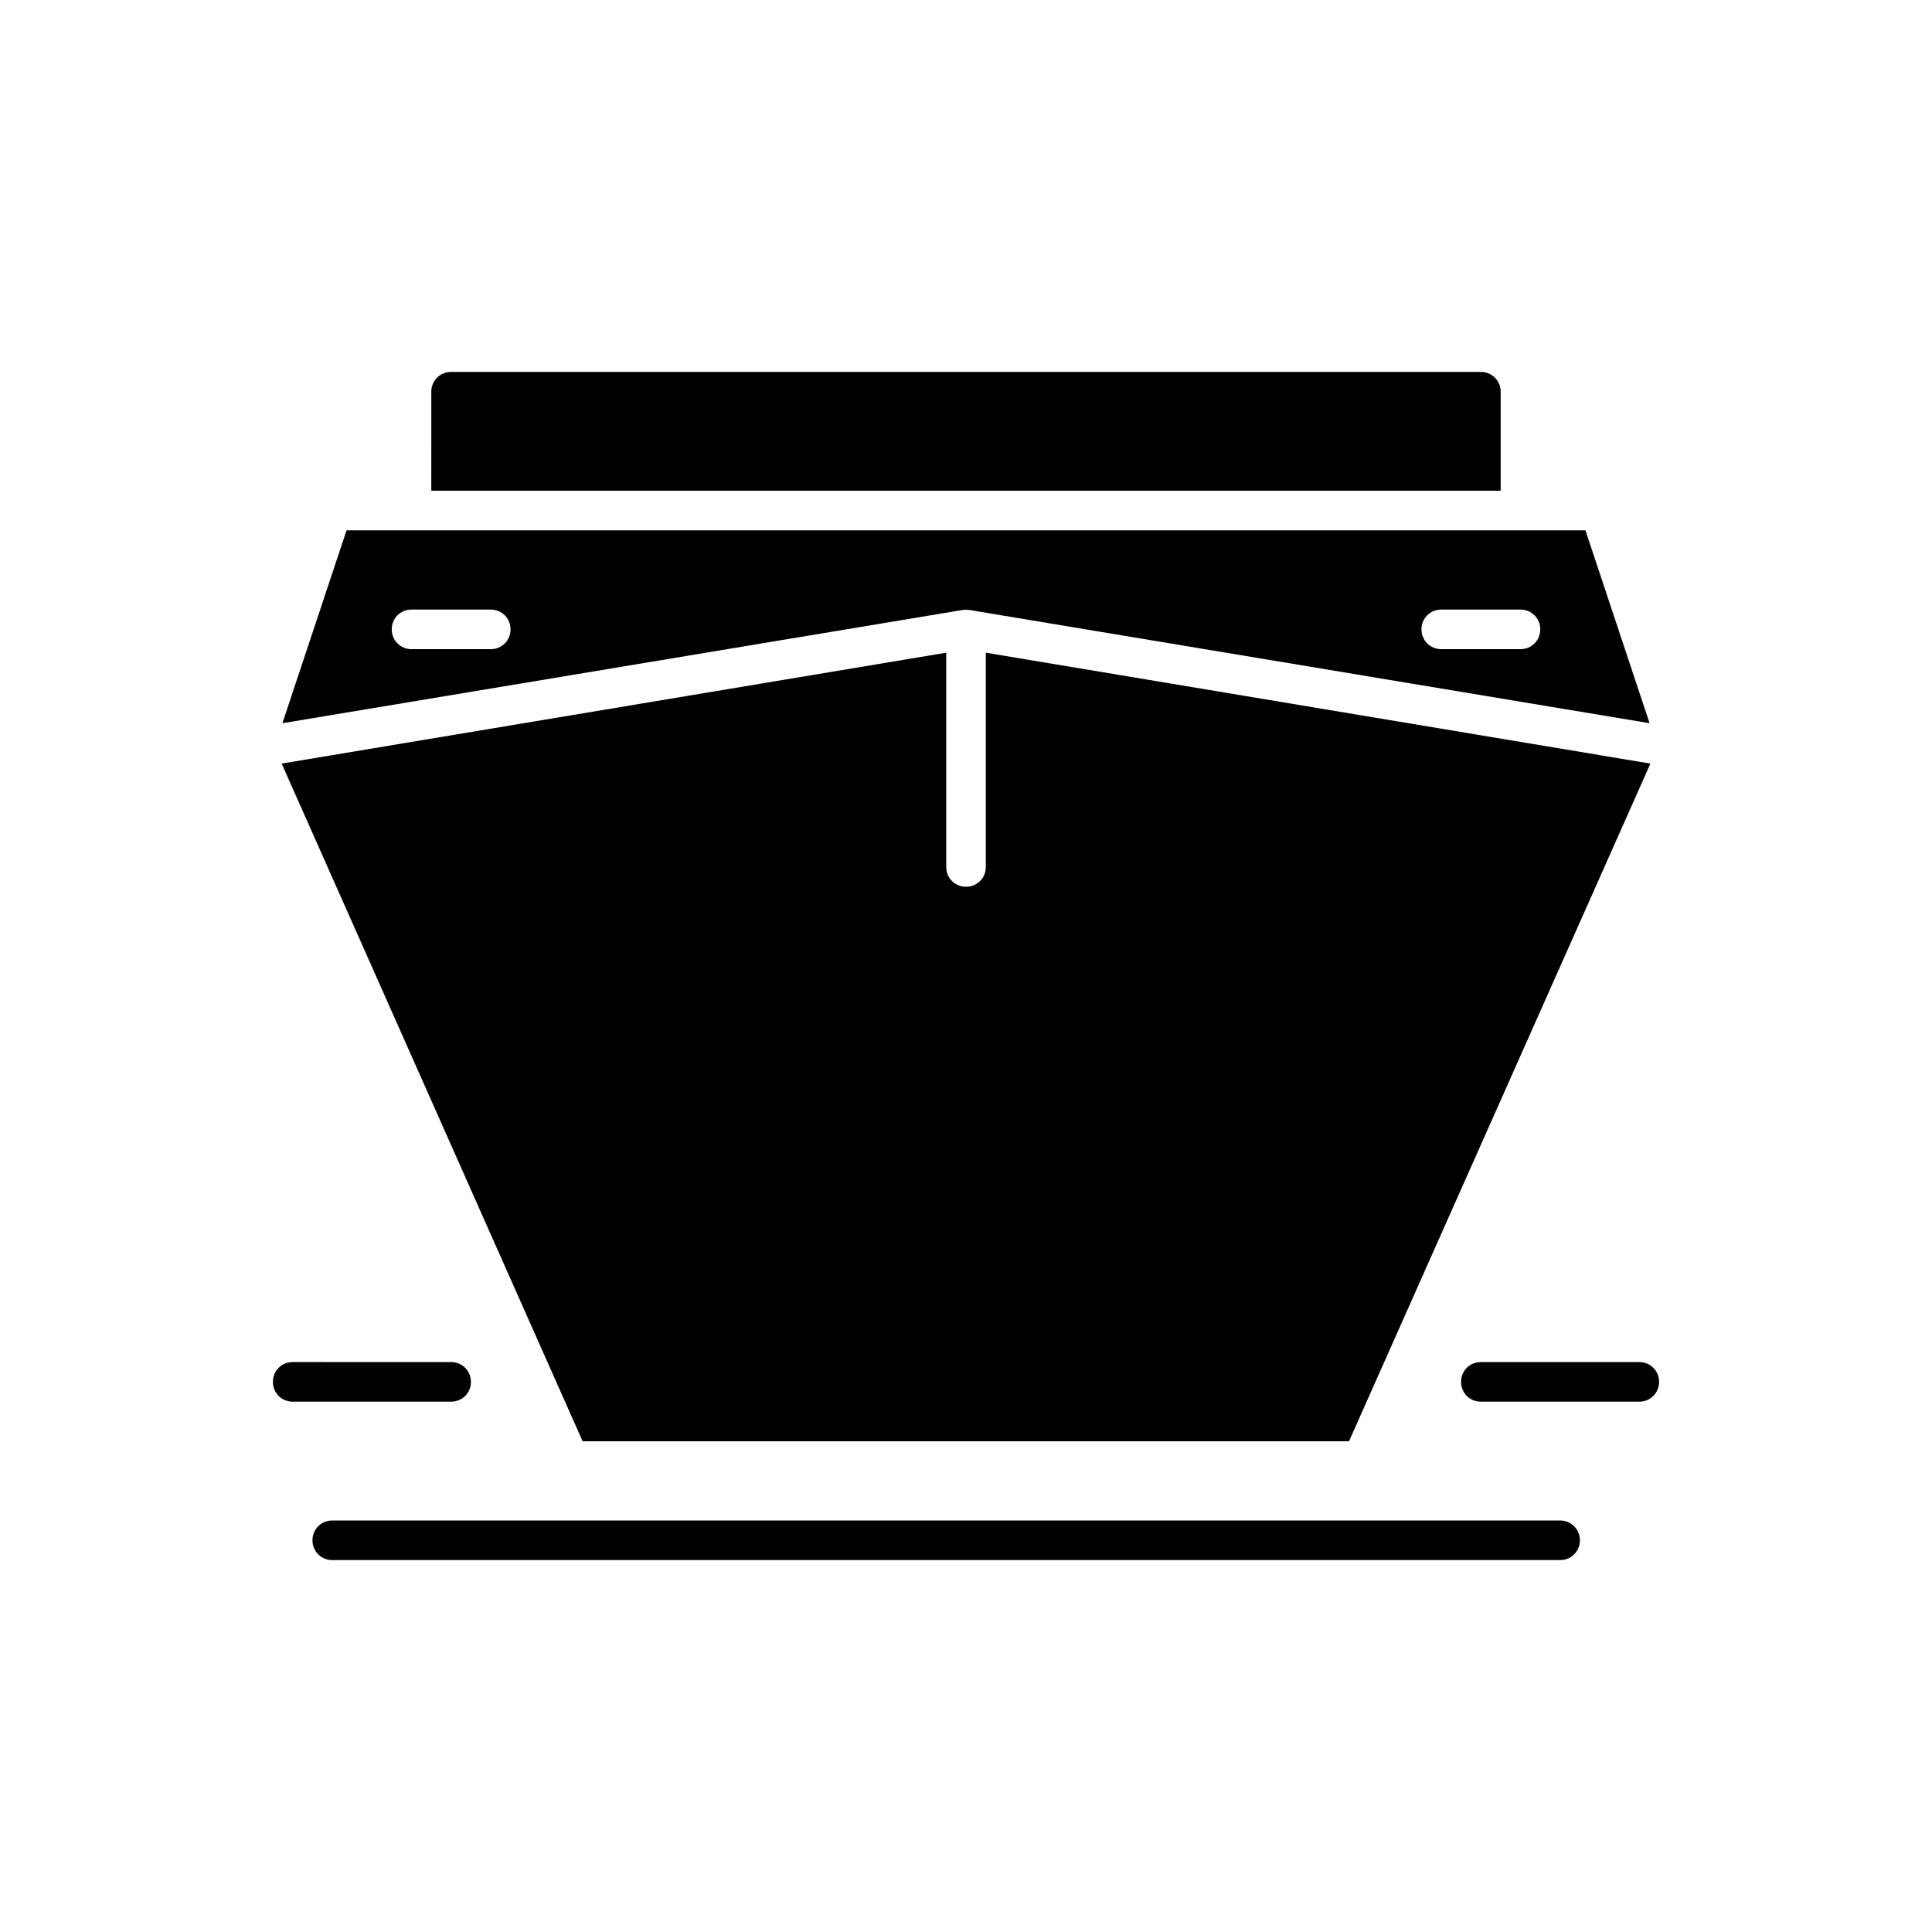
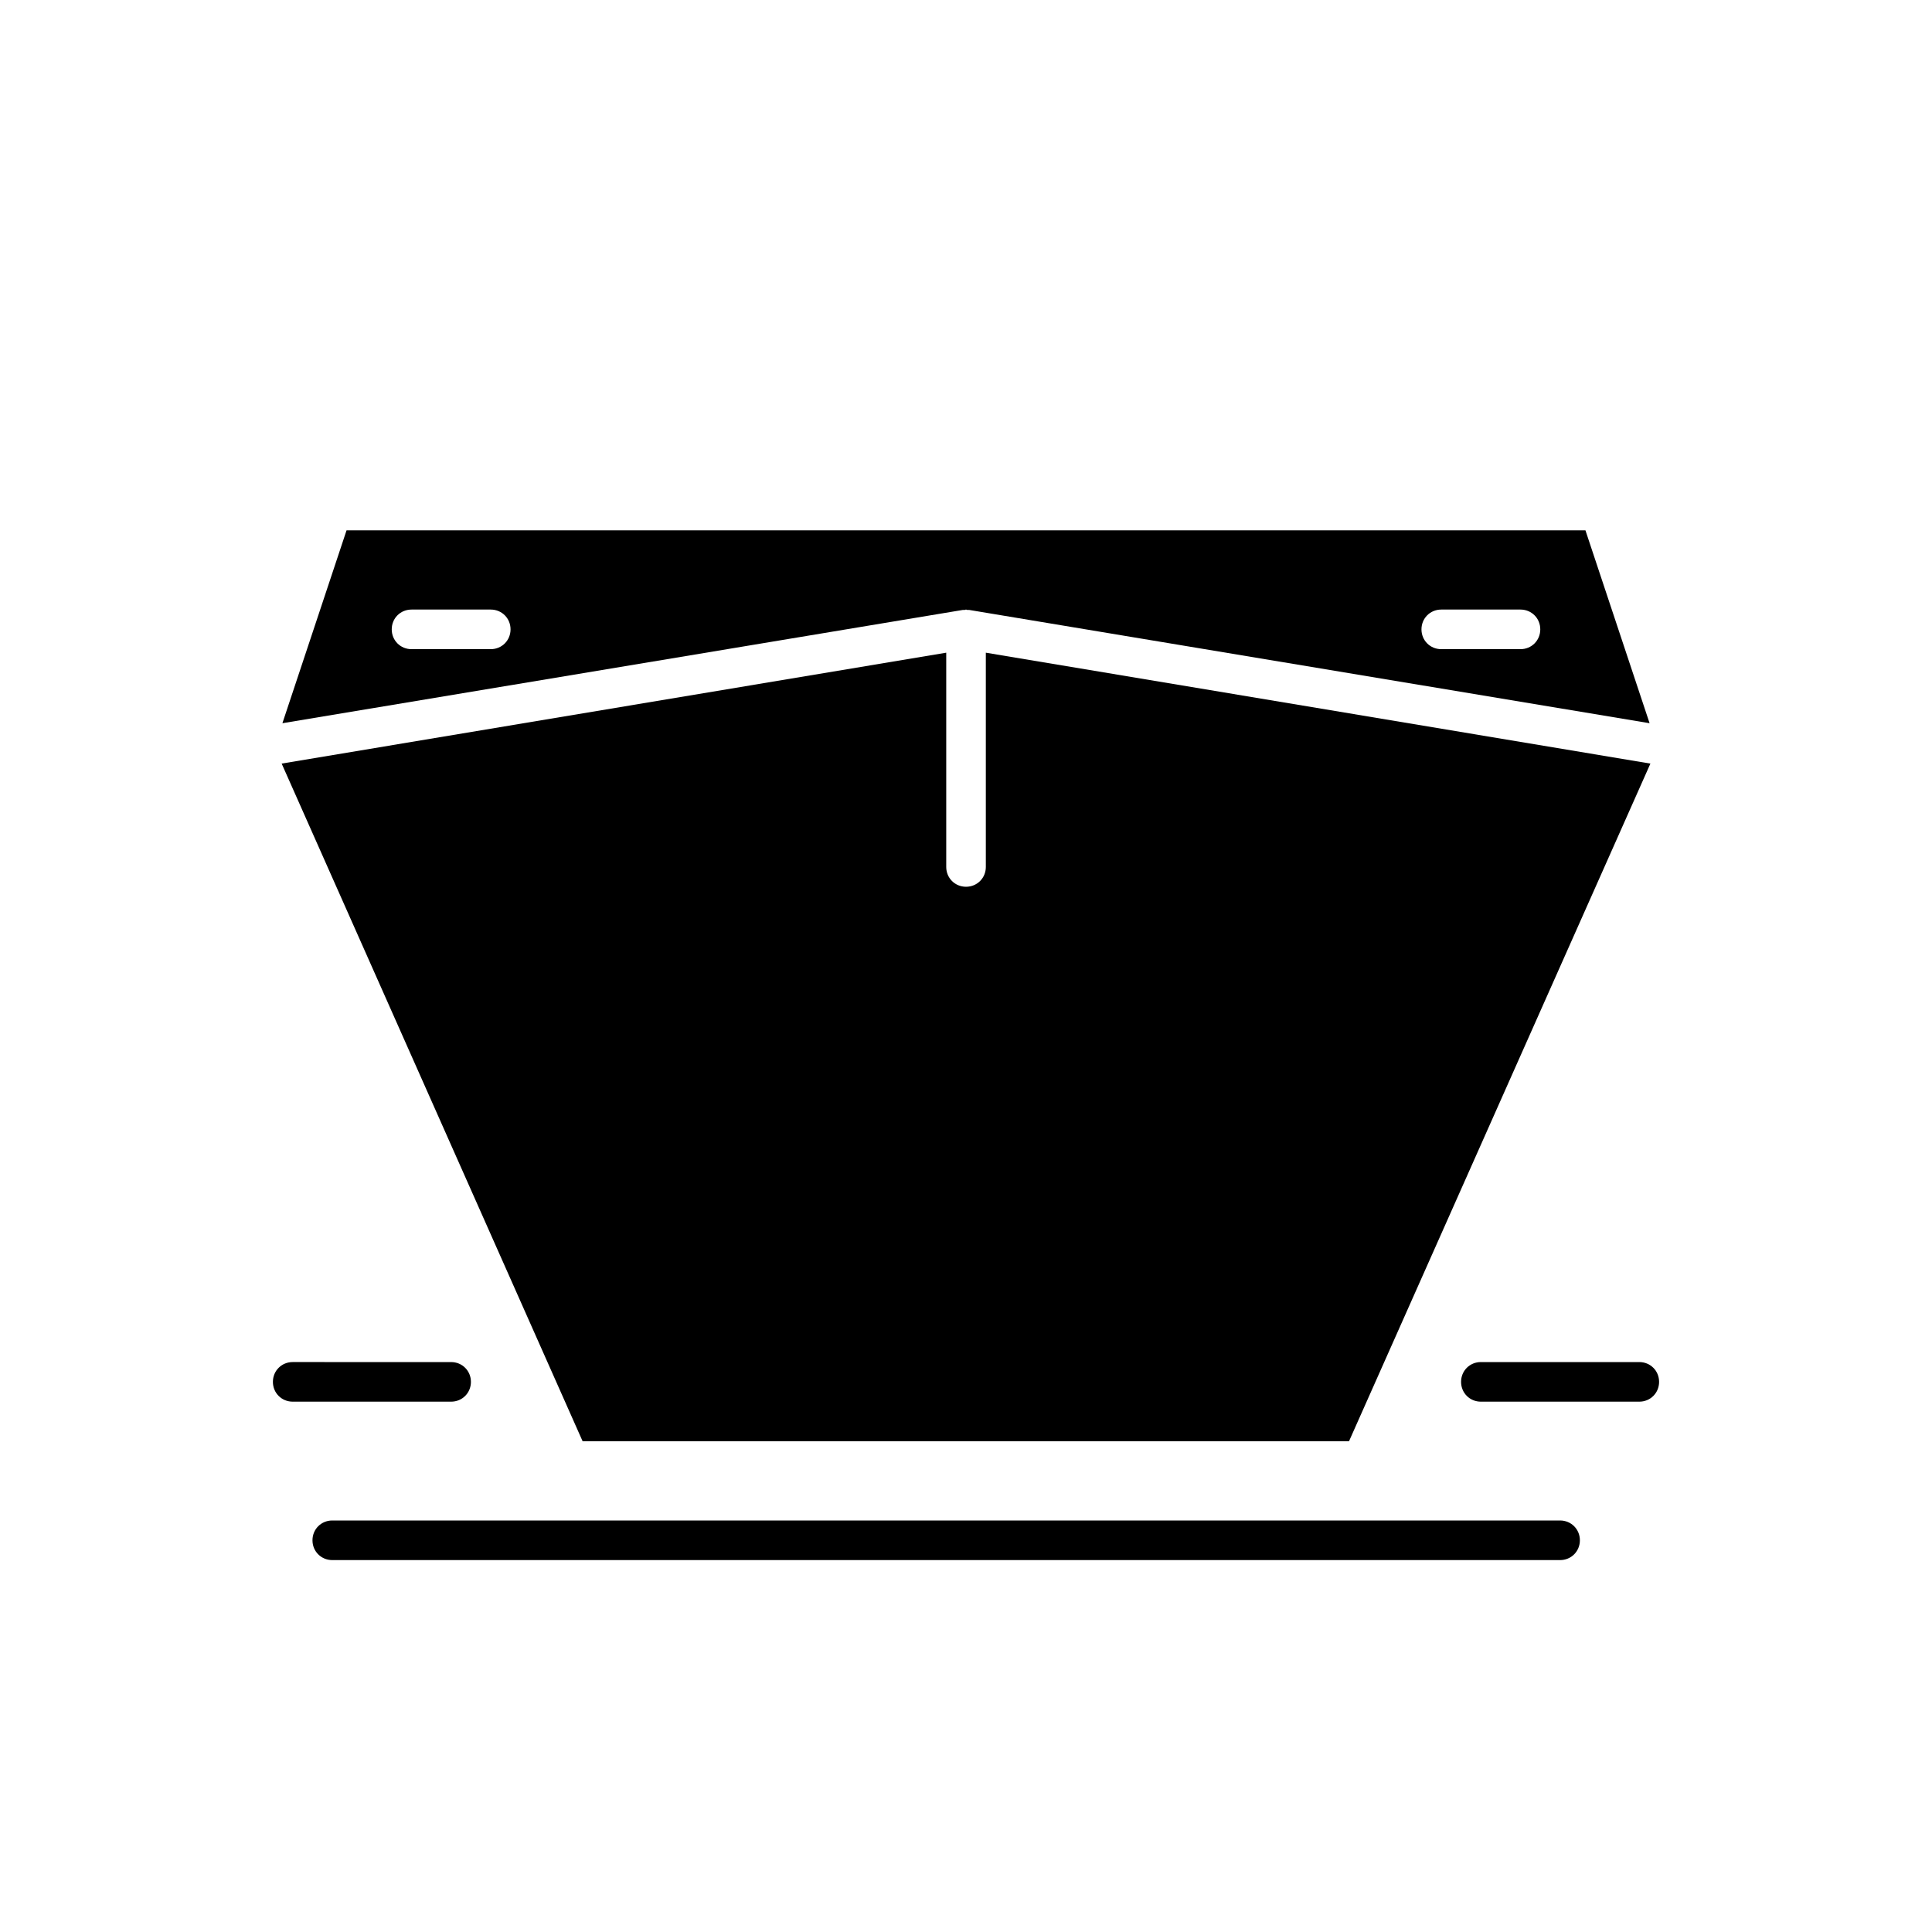
<svg xmlns="http://www.w3.org/2000/svg" fill="#000000" width="800px" height="800px" version="1.1" viewBox="144 144 512 512">
  <g>
    <path d="m218.84 335.66 180.32-30.02h0.523c0.105 0 0.211-0.105 0.316-0.105 0.105 0 0.211 0.105 0.316 0.105h0.523l180.32 30.02-17-51.113h-328.32zm307.11-30.121h20.992c2.938 0 5.246 2.309 5.246 5.246 0.004 2.941-2.305 5.25-5.246 5.25h-20.992c-2.938 0-5.246-2.309-5.246-5.246 0-2.941 2.309-5.25 5.246-5.25zm-272.89 0h20.992c2.938 0 5.246 2.309 5.246 5.246 0 2.941-2.309 5.25-5.246 5.25h-20.992c-2.938 0-5.246-2.309-5.246-5.246-0.004-2.941 2.305-5.25 5.246-5.25z" />
-     <path d="m263.55 242.56c-2.938 0-5.246 2.309-5.246 5.246l-0.004 26.242h283.39v-26.242c0-2.938-2.309-5.246-5.25-5.246z" />
    <path d="m298.4 525.95h203.1l79.875-179.59-176.12-29.391v56.785c0 2.938-2.309 5.246-5.246 5.246s-5.246-2.309-5.246-5.246v-56.785l-176.12 29.391z" />
    <path d="m268.8 510.21c0-2.938-2.309-5.246-5.246-5.246l-41.984-0.004c-2.938 0-5.246 2.309-5.246 5.246-0.004 2.941 2.309 5.25 5.246 5.25h41.984c2.938 0 5.246-2.309 5.246-5.246z" />
    <path d="m578.43 504.96h-41.984c-2.938 0-5.246 2.309-5.246 5.246 0 2.941 2.309 5.25 5.246 5.25h41.984c2.938 0 5.246-2.309 5.246-5.246 0.004-2.938-2.305-5.25-5.246-5.25z" />
    <path d="m232.06 557.44h325.38c2.938 0 5.246-2.309 5.246-5.246s-2.309-5.25-5.25-5.25h-325.38c-2.938 0-5.246 2.309-5.246 5.246-0.004 2.941 2.309 5.25 5.246 5.25z" />
  </g>
</svg>